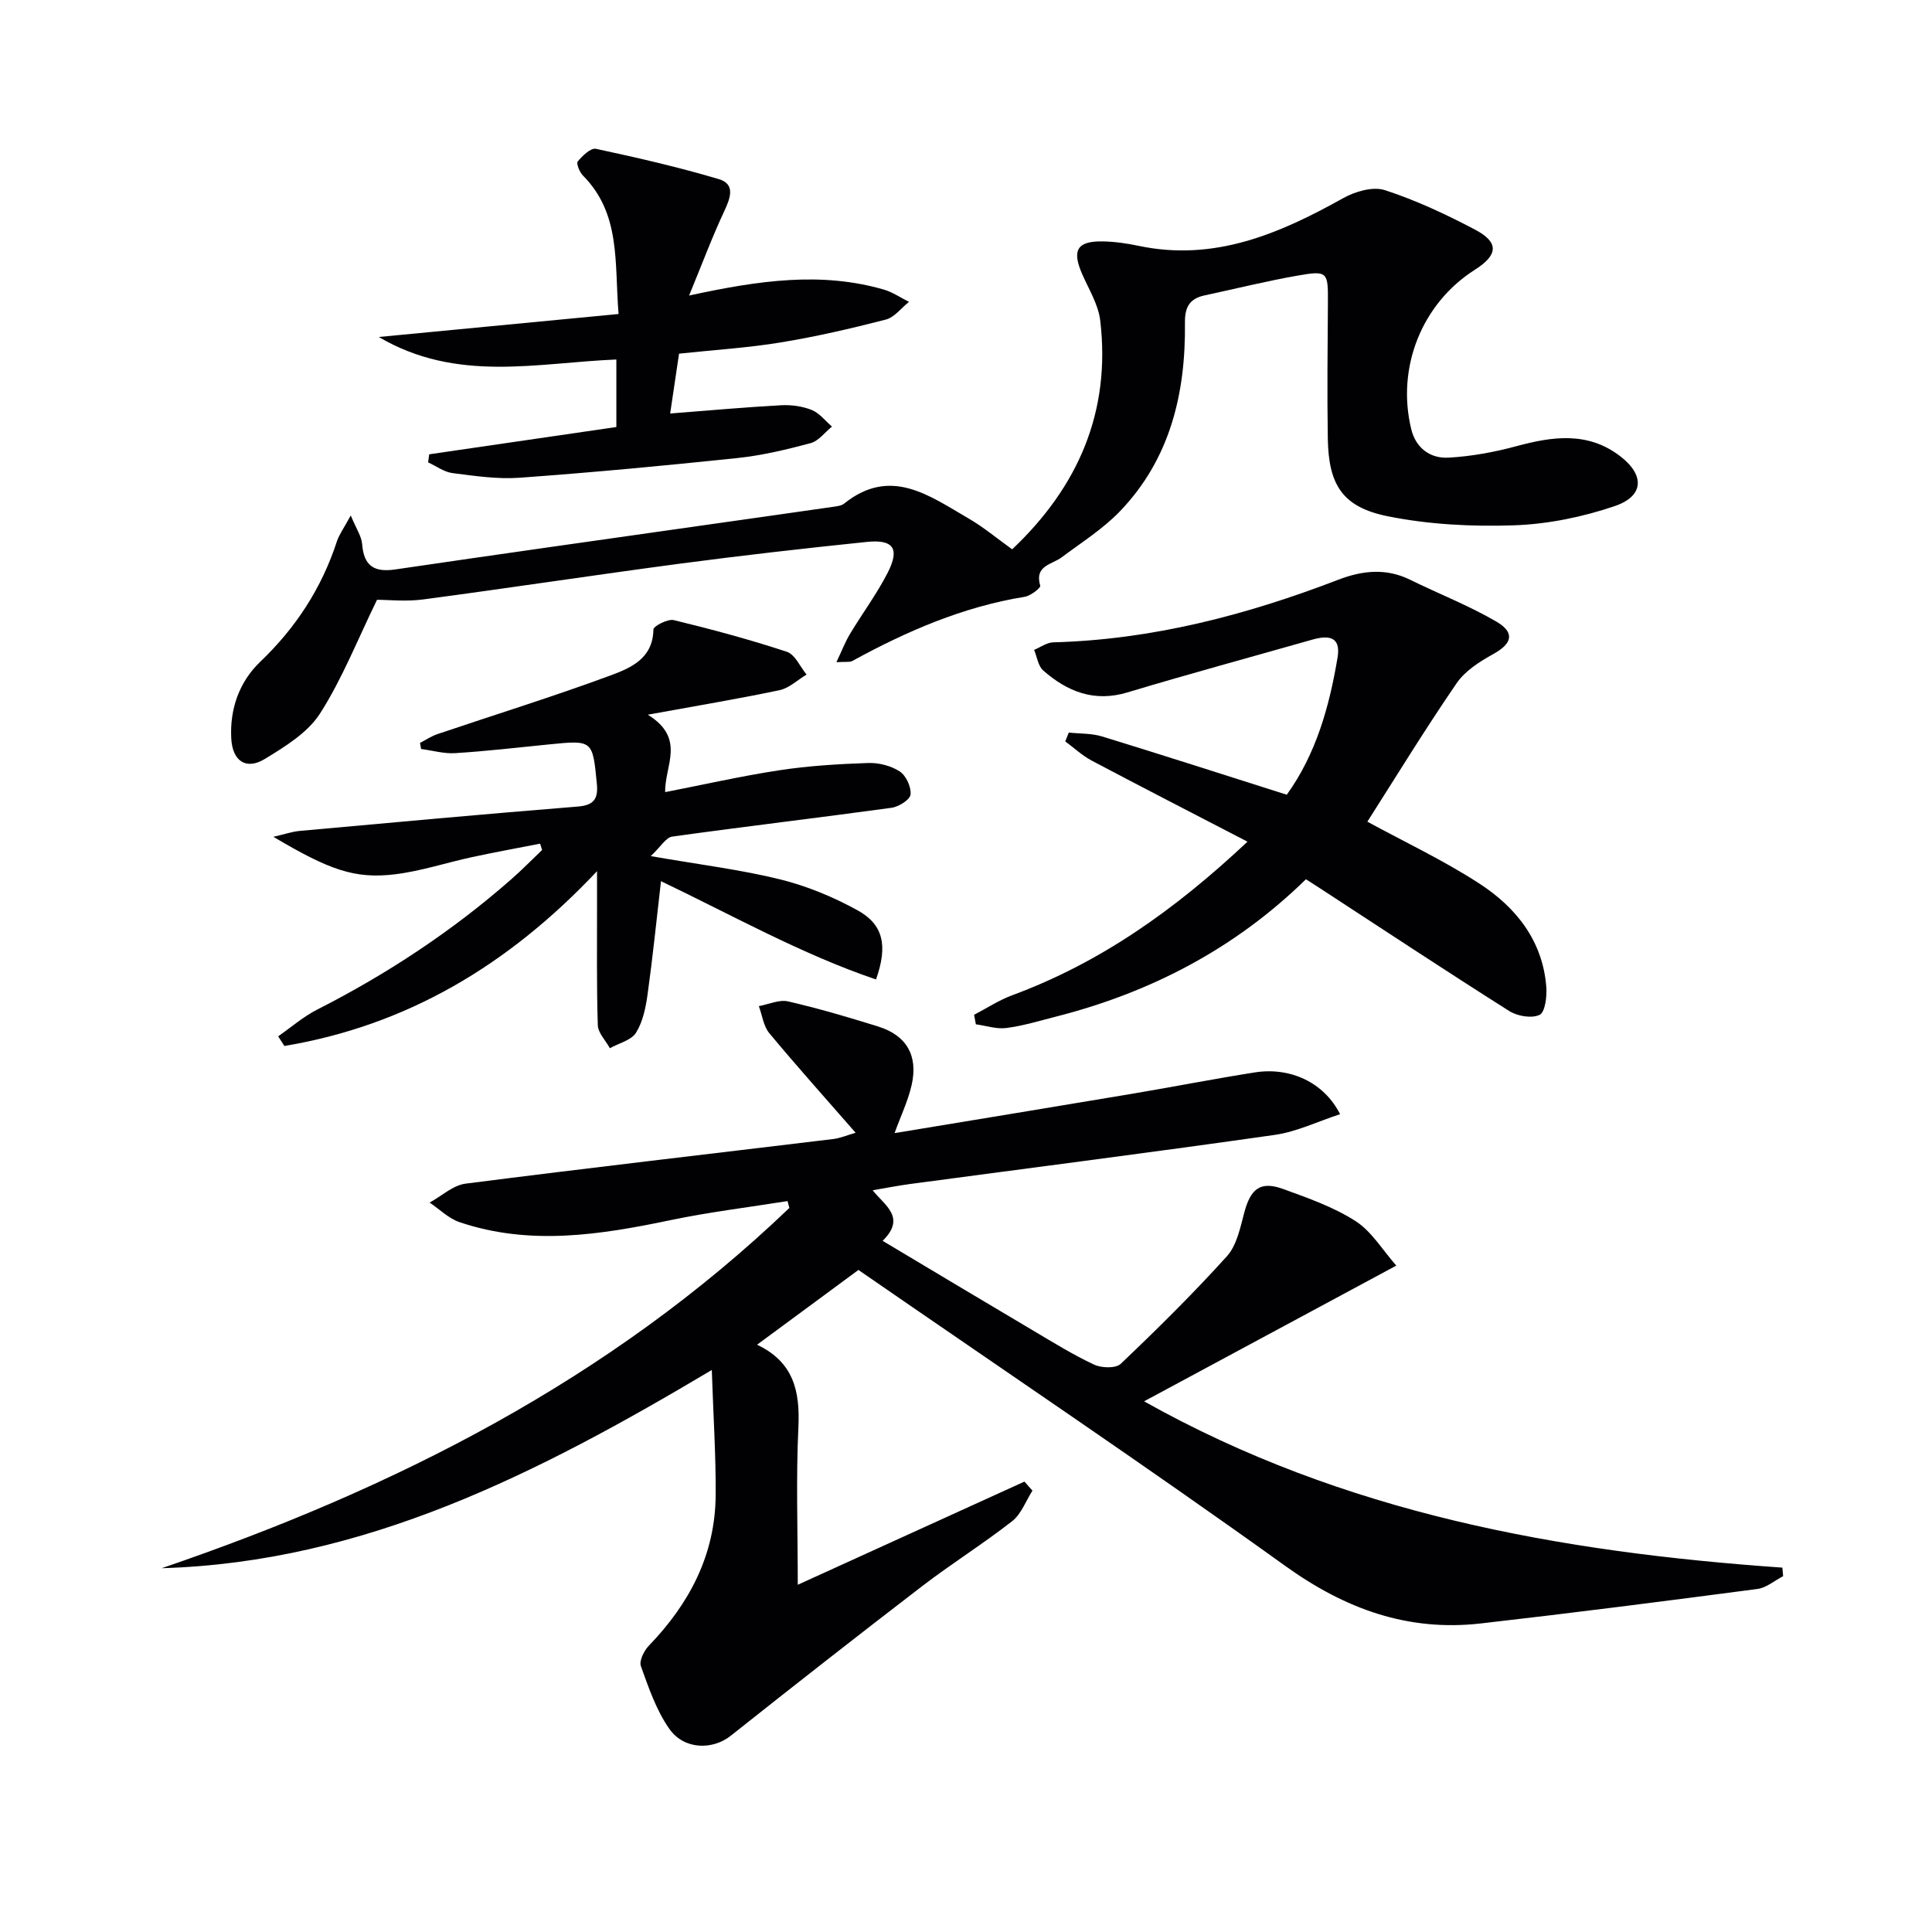
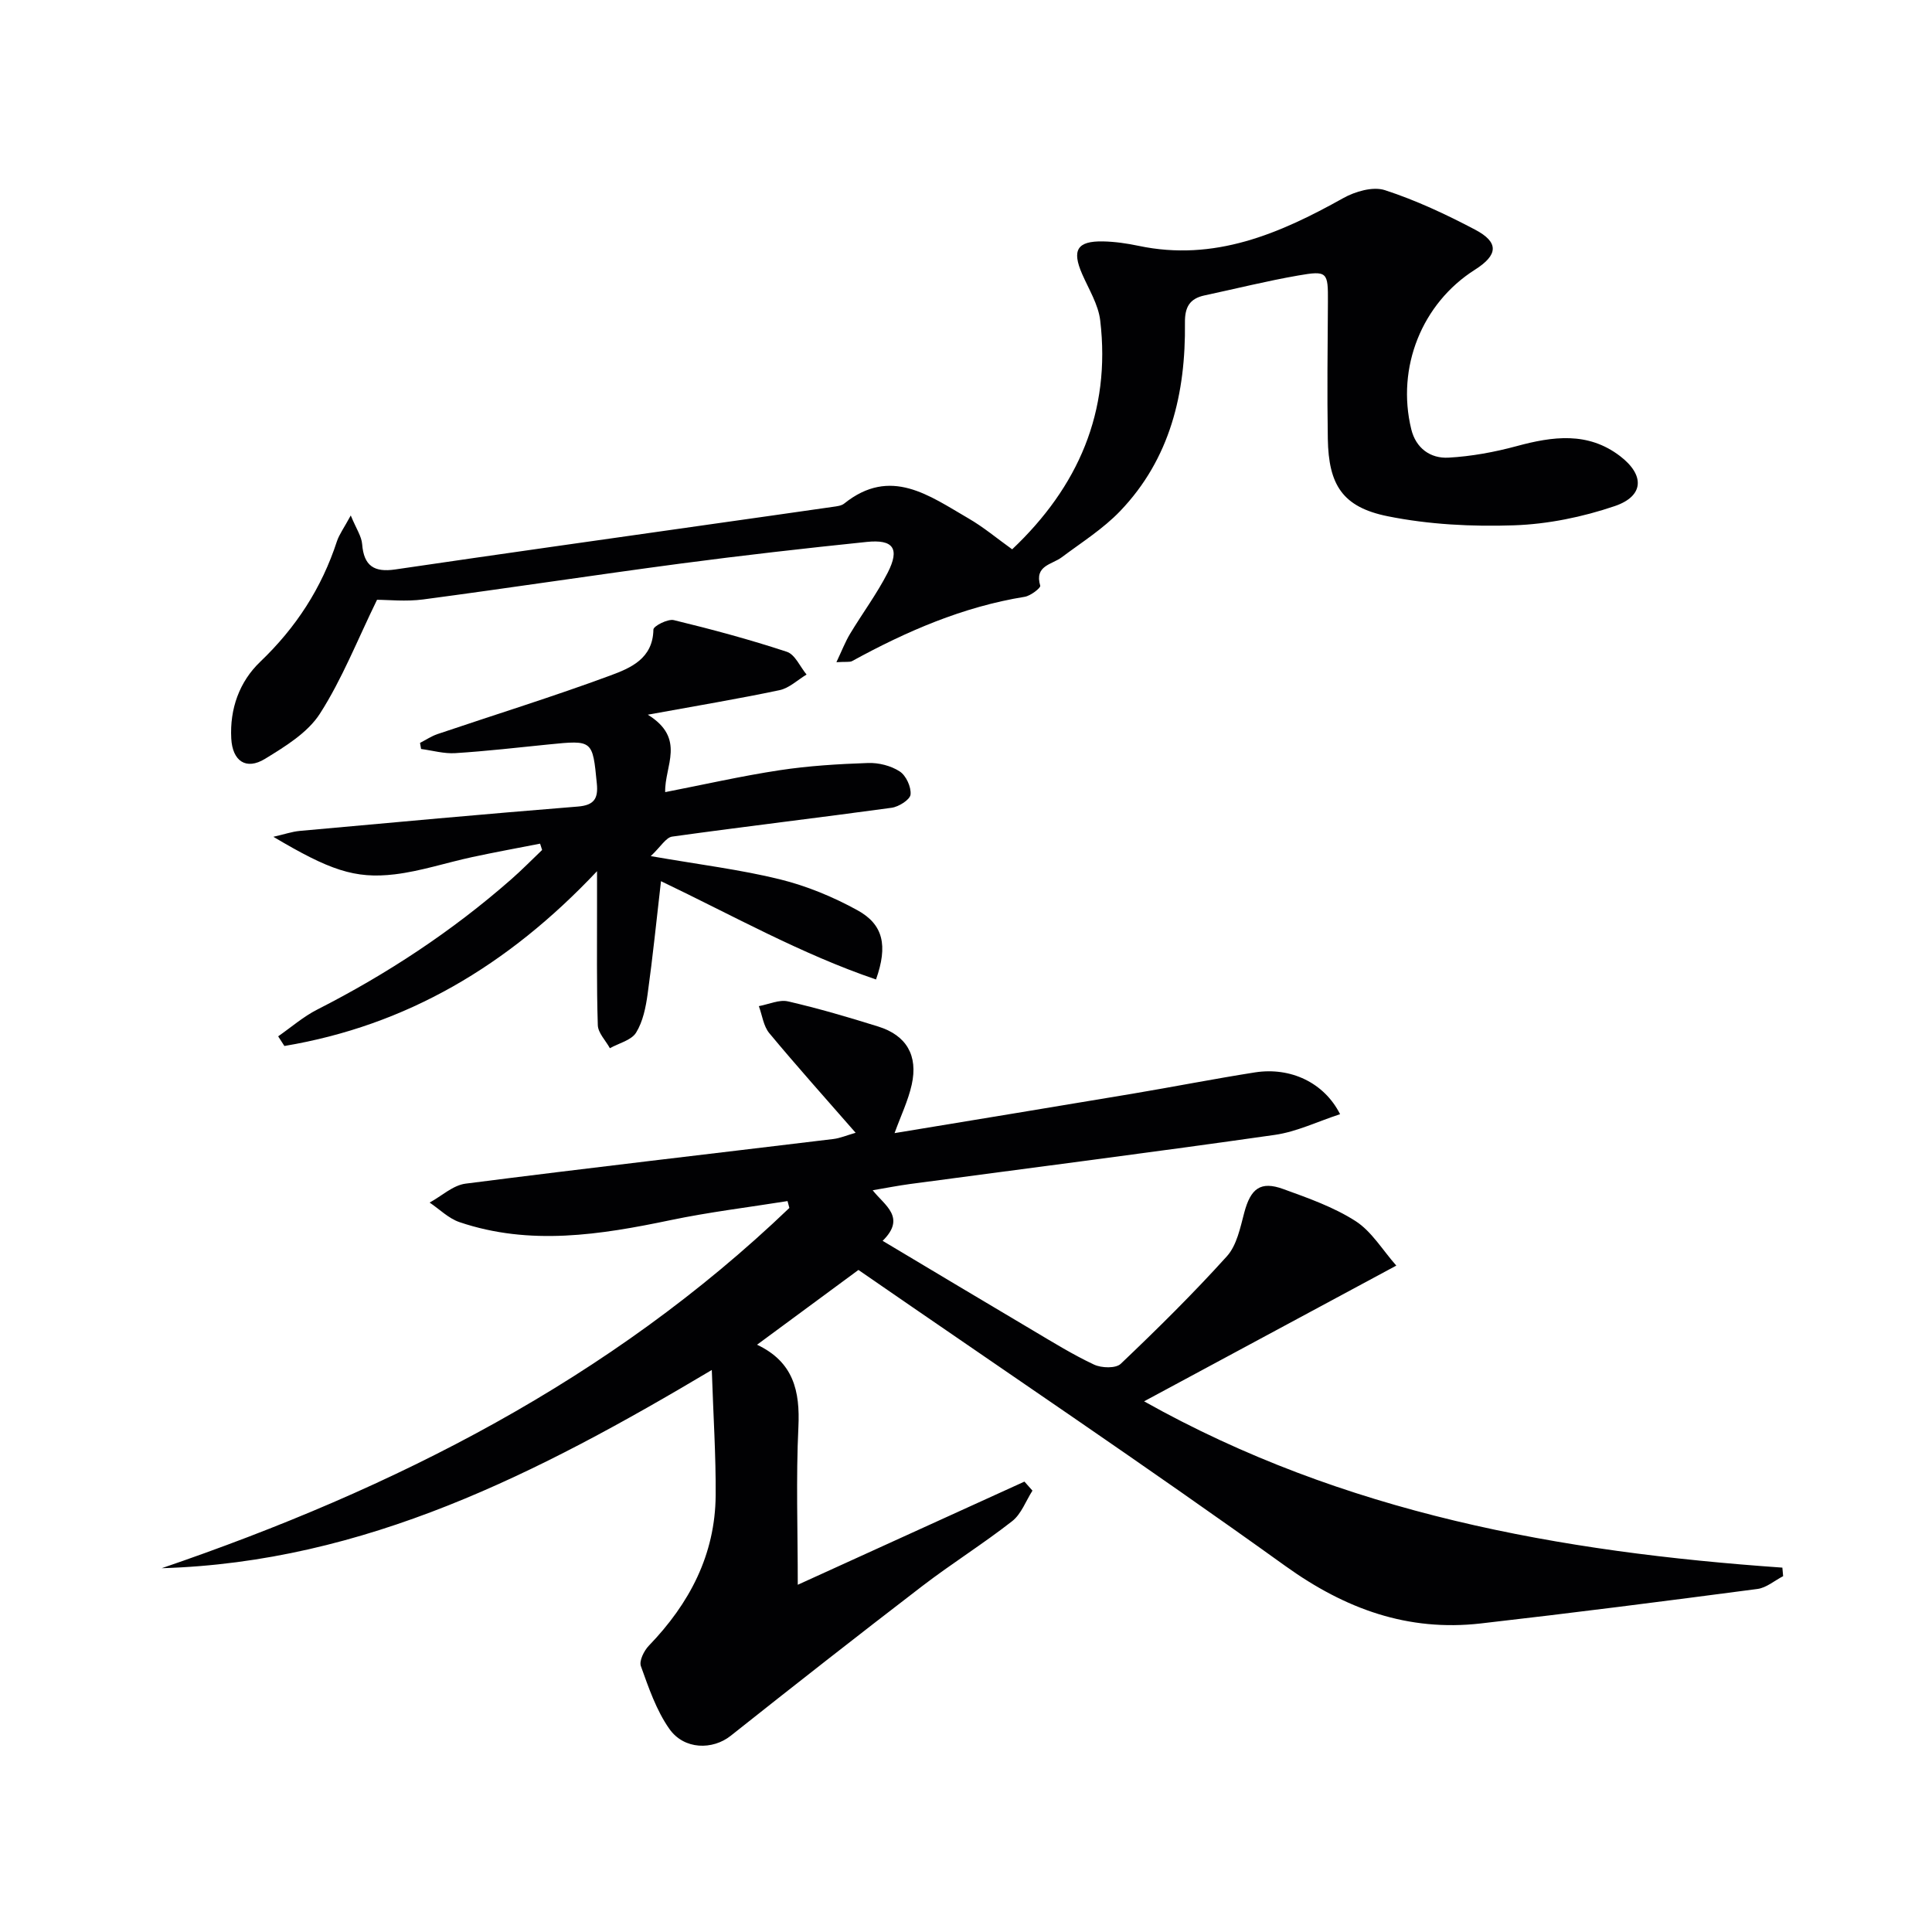
<svg xmlns="http://www.w3.org/2000/svg" enable-background="new 0 0 400 400" viewBox="0 0 400 400">
  <g fill="#010103">
    <path d="m277.45 230.68c-4.63 1.51-8.98 3.64-13.54 4.29-25.14 3.59-50.34 6.8-75.52 10.17-2.43.33-4.85.8-7.71 1.29 2.42 3.11 7.03 5.59 2.06 10.47 10.64 6.35 20.88 12.5 31.16 18.58 4.15 2.46 8.27 5.01 12.62 7.05 1.54.72 4.49.81 5.51-.16 7.56-7.19 15-14.54 21.99-22.28 2.04-2.26 2.76-5.9 3.59-9.03 1.33-4.99 3.36-6.6 8.08-4.88 5.13 1.86 10.42 3.72 14.96 6.63 3.33 2.14 5.57 5.97 8.44 9.22-18.05 9.71-34.79 18.72-52.22 28.1 41.42 23.24 86.14 31.21 132.15 34.43.05.59.11 1.18.16 1.77-1.77.91-3.47 2.41-5.33 2.65-19.08 2.51-38.17 4.96-57.29 7.14-15.07 1.71-28.02-2.98-40.43-11.89-28.9-20.76-58.44-40.61-88.4-61.3-6.16 4.55-13.31 9.82-20.99 15.48 7.57 3.58 8.91 9.62 8.56 17.04-.51 10.6-.13 21.25-.13 32.66 15.33-6.98 31.13-14.17 46.93-21.36.55.62 1.11 1.24 1.66 1.87-1.37 2.14-2.31 4.84-4.2 6.32-6.01 4.7-12.52 8.77-18.59 13.42-13.32 10.22-26.54 20.58-39.69 31.02-3.7 2.94-9.63 2.95-12.71-1.45-2.69-3.83-4.27-8.5-5.88-12.97-.4-1.1.65-3.2 1.65-4.24 8.41-8.72 13.74-18.83 13.83-31.13.06-8.26-.49-16.53-.8-25.95-35.96 21.41-71.88 39.8-113.89 41.04 48.22-16.47 92.84-39.04 129.95-74.59-.13-.47-.26-.95-.38-1.42-8.07 1.29-16.2 2.27-24.19 3.94-14.59 3.05-29.14 5.36-43.73.42-2.26-.77-4.13-2.67-6.18-4.05 2.48-1.35 4.84-3.59 7.45-3.92 25.36-3.25 50.76-6.17 76.14-9.24 1.4-.17 2.75-.76 4.61-1.29-6.19-7.09-12.16-13.75-17.88-20.63-1.21-1.46-1.46-3.71-2.16-5.59 2.03-.37 4.21-1.41 6.05-.98 6.3 1.45 12.52 3.28 18.69 5.21 5.82 1.82 8.26 5.99 6.91 12.04-.74 3.31-2.26 6.45-3.55 10.02 16.5-2.73 32.83-5.4 49.15-8.14 8.51-1.43 16.99-3.1 25.51-4.44 7.29-1.12 14.26 2.08 17.58 8.66z" />
    <path d="m72.62 106.72c1.15 2.78 2.24 4.33 2.36 5.95.35 4.5 2.49 5.87 6.84 5.23 21.83-3.21 43.69-6.28 65.54-9.39 8.36-1.19 16.71-2.36 25.07-3.57.81-.12 1.77-.21 2.36-.69 9.61-7.7 17.62-1.61 25.69 3.06 3.14 1.81 5.96 4.19 9.08 6.42 13.67-12.93 20.46-28.49 18.23-47.37-.39-3.32-2.37-6.47-3.75-9.64-2.15-4.93-1.04-6.84 4.32-6.74 2.47.05 4.96.41 7.38.92 15.67 3.3 29.13-2.49 42.34-9.87 2.48-1.39 6.17-2.47 8.65-1.66 6.43 2.09 12.66 5.01 18.66 8.17 5 2.63 4.79 5.25-.02 8.3-10.97 6.96-16.31 20.24-13.18 33.04.96 3.92 3.96 6.08 7.7 5.87 4.74-.26 9.51-1.14 14.1-2.38 7.48-2.03 14.75-3.03 21.4 2.04 5.17 3.94 5.01 8.3-1.07 10.37-6.65 2.26-13.84 3.74-20.85 3.98-8.71.3-17.66-.16-26.18-1.88-9.34-1.89-12.22-6.49-12.38-16.03-.16-9.45-.04-18.9.02-28.35.04-6.17-.09-6.52-6.15-5.46-6.5 1.13-12.93 2.74-19.39 4.12-3.09.66-4.1 2.43-4.06 5.65.17 14.57-3.03 28.17-13.43 39.02-3.52 3.67-7.97 6.47-12.08 9.55-2.06 1.54-5.69 1.69-4.45 5.89.13.44-1.99 2.09-3.21 2.29-12.8 2.07-24.46 7.13-35.72 13.3-.51.28-1.27.11-3.27.24 1.15-2.43 1.84-4.24 2.83-5.88 2.56-4.25 5.55-8.27 7.8-12.67 2.53-4.97 1.17-6.92-4.35-6.35-12.88 1.33-25.76 2.79-38.6 4.49-17.76 2.36-35.48 5.06-53.25 7.42-3.57.47-7.26.07-9.54.07-4.09 8.38-7.24 16.43-11.82 23.57-2.53 3.95-7.19 6.8-11.37 9.36-3.92 2.4-6.74.47-6.99-4.21-.33-6.14 1.68-11.76 6-15.89 7.41-7.08 12.72-15.26 15.88-24.95.49-1.45 1.47-2.77 2.86-5.34z" />
-     <path d="m283.1 170.12c7.6 4.15 15.75 7.98 23.23 12.84 7.6 4.94 13.11 11.88 13.82 21.46.14 1.95-.26 5.16-1.4 5.7-1.64.77-4.59.27-6.28-.8-13.22-8.36-26.27-16.99-39.38-25.54-.83-.54-1.66-1.07-2.71-1.74-14.65 14.34-32.15 23.46-51.87 28.47-3.37.86-6.74 1.89-10.17 2.33-2.03.26-4.19-.48-6.3-.77-.12-.66-.24-1.31-.36-1.97 2.64-1.37 5.16-3.04 7.93-4.06 18.09-6.7 33.47-17.5 48.67-31.78-11.28-5.85-21.8-11.25-32.25-16.78-1.97-1.05-3.66-2.64-5.48-3.98.24-.61.48-1.22.73-1.83 2.31.25 4.73.14 6.91.81 12.67 3.89 25.28 7.95 38.22 12.06 6.05-8.39 8.82-18.23 10.52-28.43.73-4.4-1.95-4.61-5.23-3.68-12.77 3.63-25.58 7.11-38.29 10.93-6.89 2.07-12.42-.17-17.41-4.53-1.07-.93-1.29-2.83-1.9-4.28 1.31-.54 2.62-1.52 3.95-1.56 20.51-.55 40.01-5.65 59.02-12.96 4.97-1.91 9.89-2.46 14.9.01 5.92 2.92 12.12 5.32 17.81 8.64 3.95 2.3 3.29 4.58-.59 6.72-2.83 1.56-5.87 3.5-7.63 6.08-6.56 9.57-12.61 19.46-18.46 28.64z" />
    <path d="m57.59 214.56c2.69-1.87 5.21-4.08 8.11-5.55 14.46-7.36 27.89-16.21 40.09-26.91 2.23-1.95 4.3-4.07 6.45-6.12-.14-.44-.28-.88-.42-1.31-4.7.92-9.42 1.78-14.1 2.79-5.34 1.15-10.6 2.91-15.99 3.56-8.3.99-13.57-.91-25.13-7.77 2.26-.51 3.84-1.07 5.47-1.22 19.18-1.74 38.36-3.5 57.55-5.04 3.4-.27 4.25-1.67 3.95-4.73-.88-9.06-.83-9.05-9.98-8.13-6.44.65-12.87 1.39-19.33 1.8-2.33.15-4.72-.55-7.08-.86-.07-.42-.15-.84-.22-1.26 1.21-.62 2.36-1.4 3.63-1.83 11.92-4.03 23.96-7.76 35.76-12.12 4.16-1.54 8.84-3.47 8.93-9.52.01-.72 2.98-2.25 4.23-1.95 7.87 1.91 15.72 4.02 23.41 6.56 1.69.56 2.73 3.09 4.07 4.71-1.86 1.11-3.59 2.81-5.59 3.23-8.53 1.8-17.14 3.23-27.28 5.08 7.99 4.94 3.44 10.62 3.6 16.03 7.93-1.54 15.76-3.33 23.67-4.53 6.05-.92 12.2-1.29 18.32-1.5 2.2-.08 4.75.56 6.57 1.75 1.31.85 2.4 3.22 2.24 4.78-.11 1.07-2.44 2.54-3.92 2.74-15.13 2.08-30.3 3.86-45.43 5.97-1.3.18-2.36 2.09-4.44 4.04 10.16 1.77 18.56 2.79 26.72 4.8 5.56 1.37 11.06 3.64 16.08 6.41 5.36 2.95 6.32 7.31 3.84 14.33-15.48-5.26-29.72-13.28-44.52-20.35-.92 7.99-1.7 15.68-2.76 23.32-.38 2.76-.97 5.73-2.39 8.03-.98 1.59-3.57 2.19-5.43 3.23-.87-1.59-2.44-3.15-2.5-4.76-.27-8.32-.14-16.66-.16-24.99 0-1.8 0-3.59 0-6.9-18.49 19.62-39.5 31.96-64.73 36.19-.44-.67-.87-1.33-1.29-2z" />
-     <path d="m142.67 61.19c14.63-3.19 27.41-4.95 40.27-1.25 1.85.53 3.51 1.69 5.26 2.56-1.6 1.26-3.02 3.21-4.82 3.67-7.21 1.86-14.49 3.54-21.83 4.74-6.7 1.1-13.52 1.52-20.96 2.31-.6 4.02-1.21 8.12-1.84 12.39 8.22-.64 15.61-1.31 23.02-1.71 2.09-.11 4.37.21 6.29.98 1.6.65 2.81 2.25 4.19 3.44-1.47 1.18-2.76 2.98-4.43 3.43-4.96 1.33-10.02 2.54-15.12 3.08-15.02 1.58-30.06 2.99-45.11 4.08-4.59.33-9.3-.37-13.9-.96-1.75-.22-3.37-1.45-5.05-2.22.07-.56.14-1.11.22-1.67 12.79-1.87 25.59-3.73 38.75-5.65 0-4.36 0-9.08 0-13.98-16.43.67-33 4.87-49.19-4.66 17.05-1.64 32.97-3.16 49.65-4.76-.88-10.55.54-20.68-7.38-28.67-.7-.7-1.42-2.5-1.08-2.91.97-1.17 2.7-2.85 3.77-2.62 8.55 1.83 17.09 3.79 25.46 6.28 3.44 1.03 2.4 3.87 1.12 6.61-2.49 5.31-4.55 10.83-7.29 17.49z" />
  </g>
</svg>